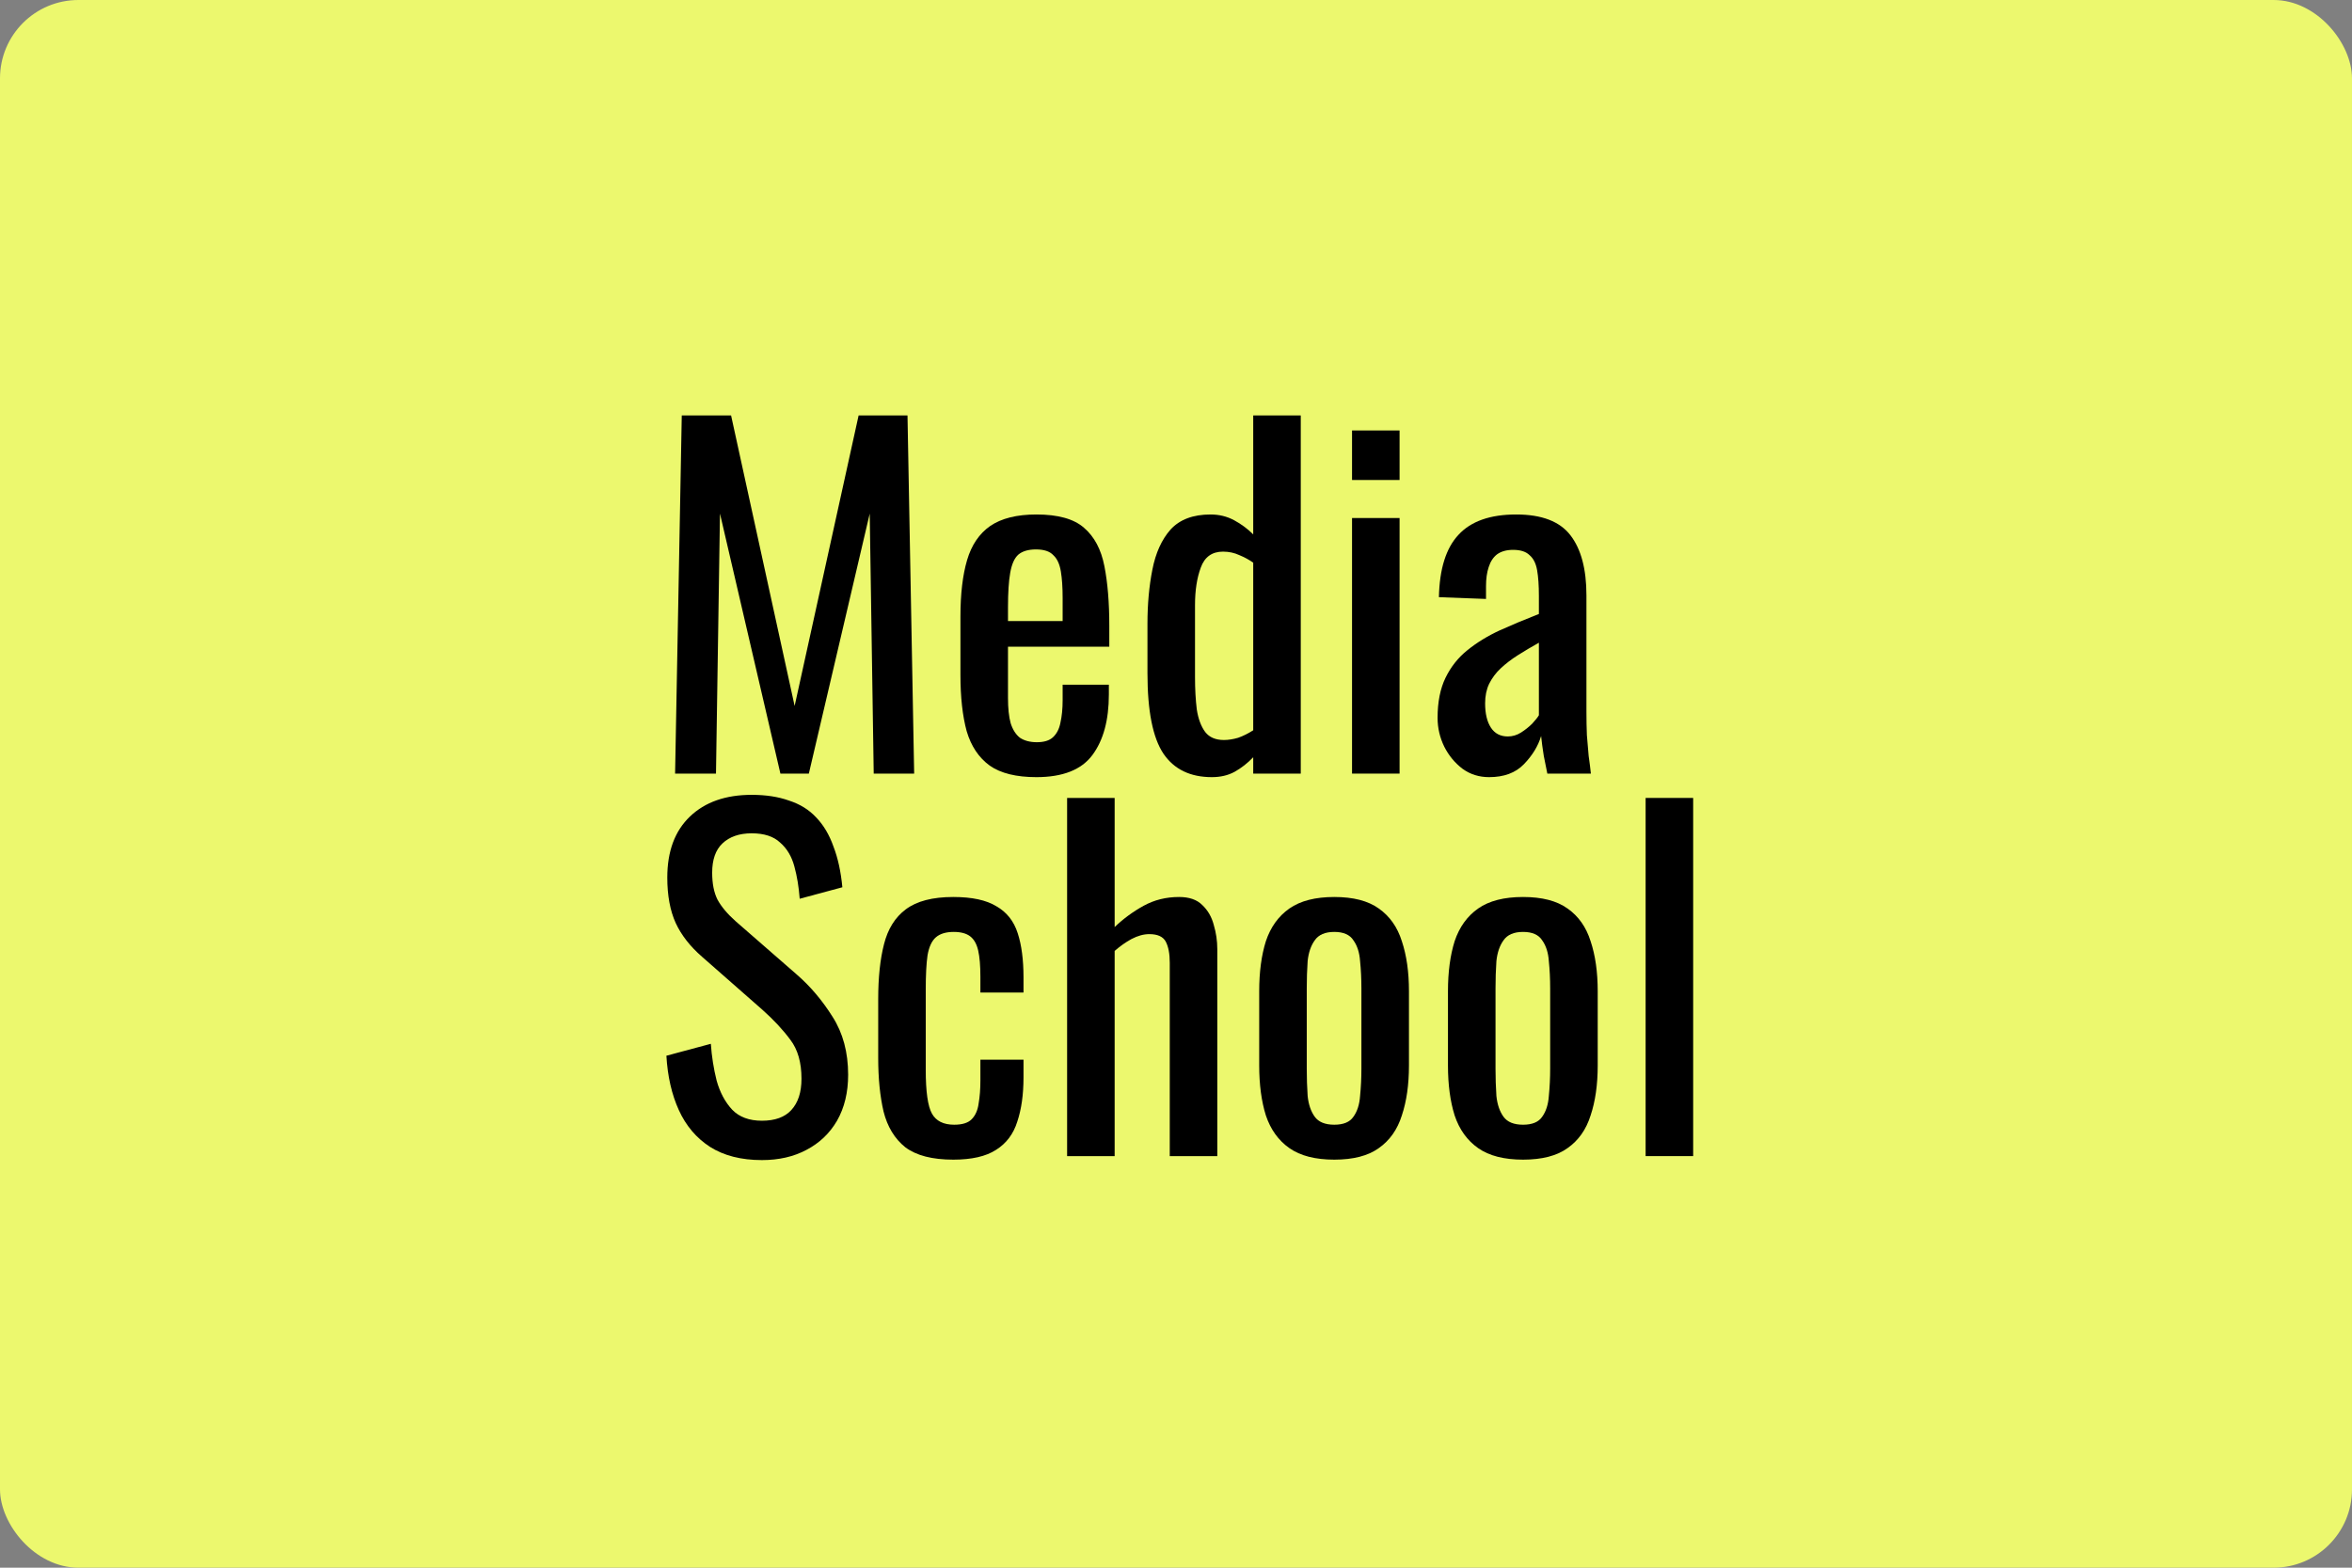
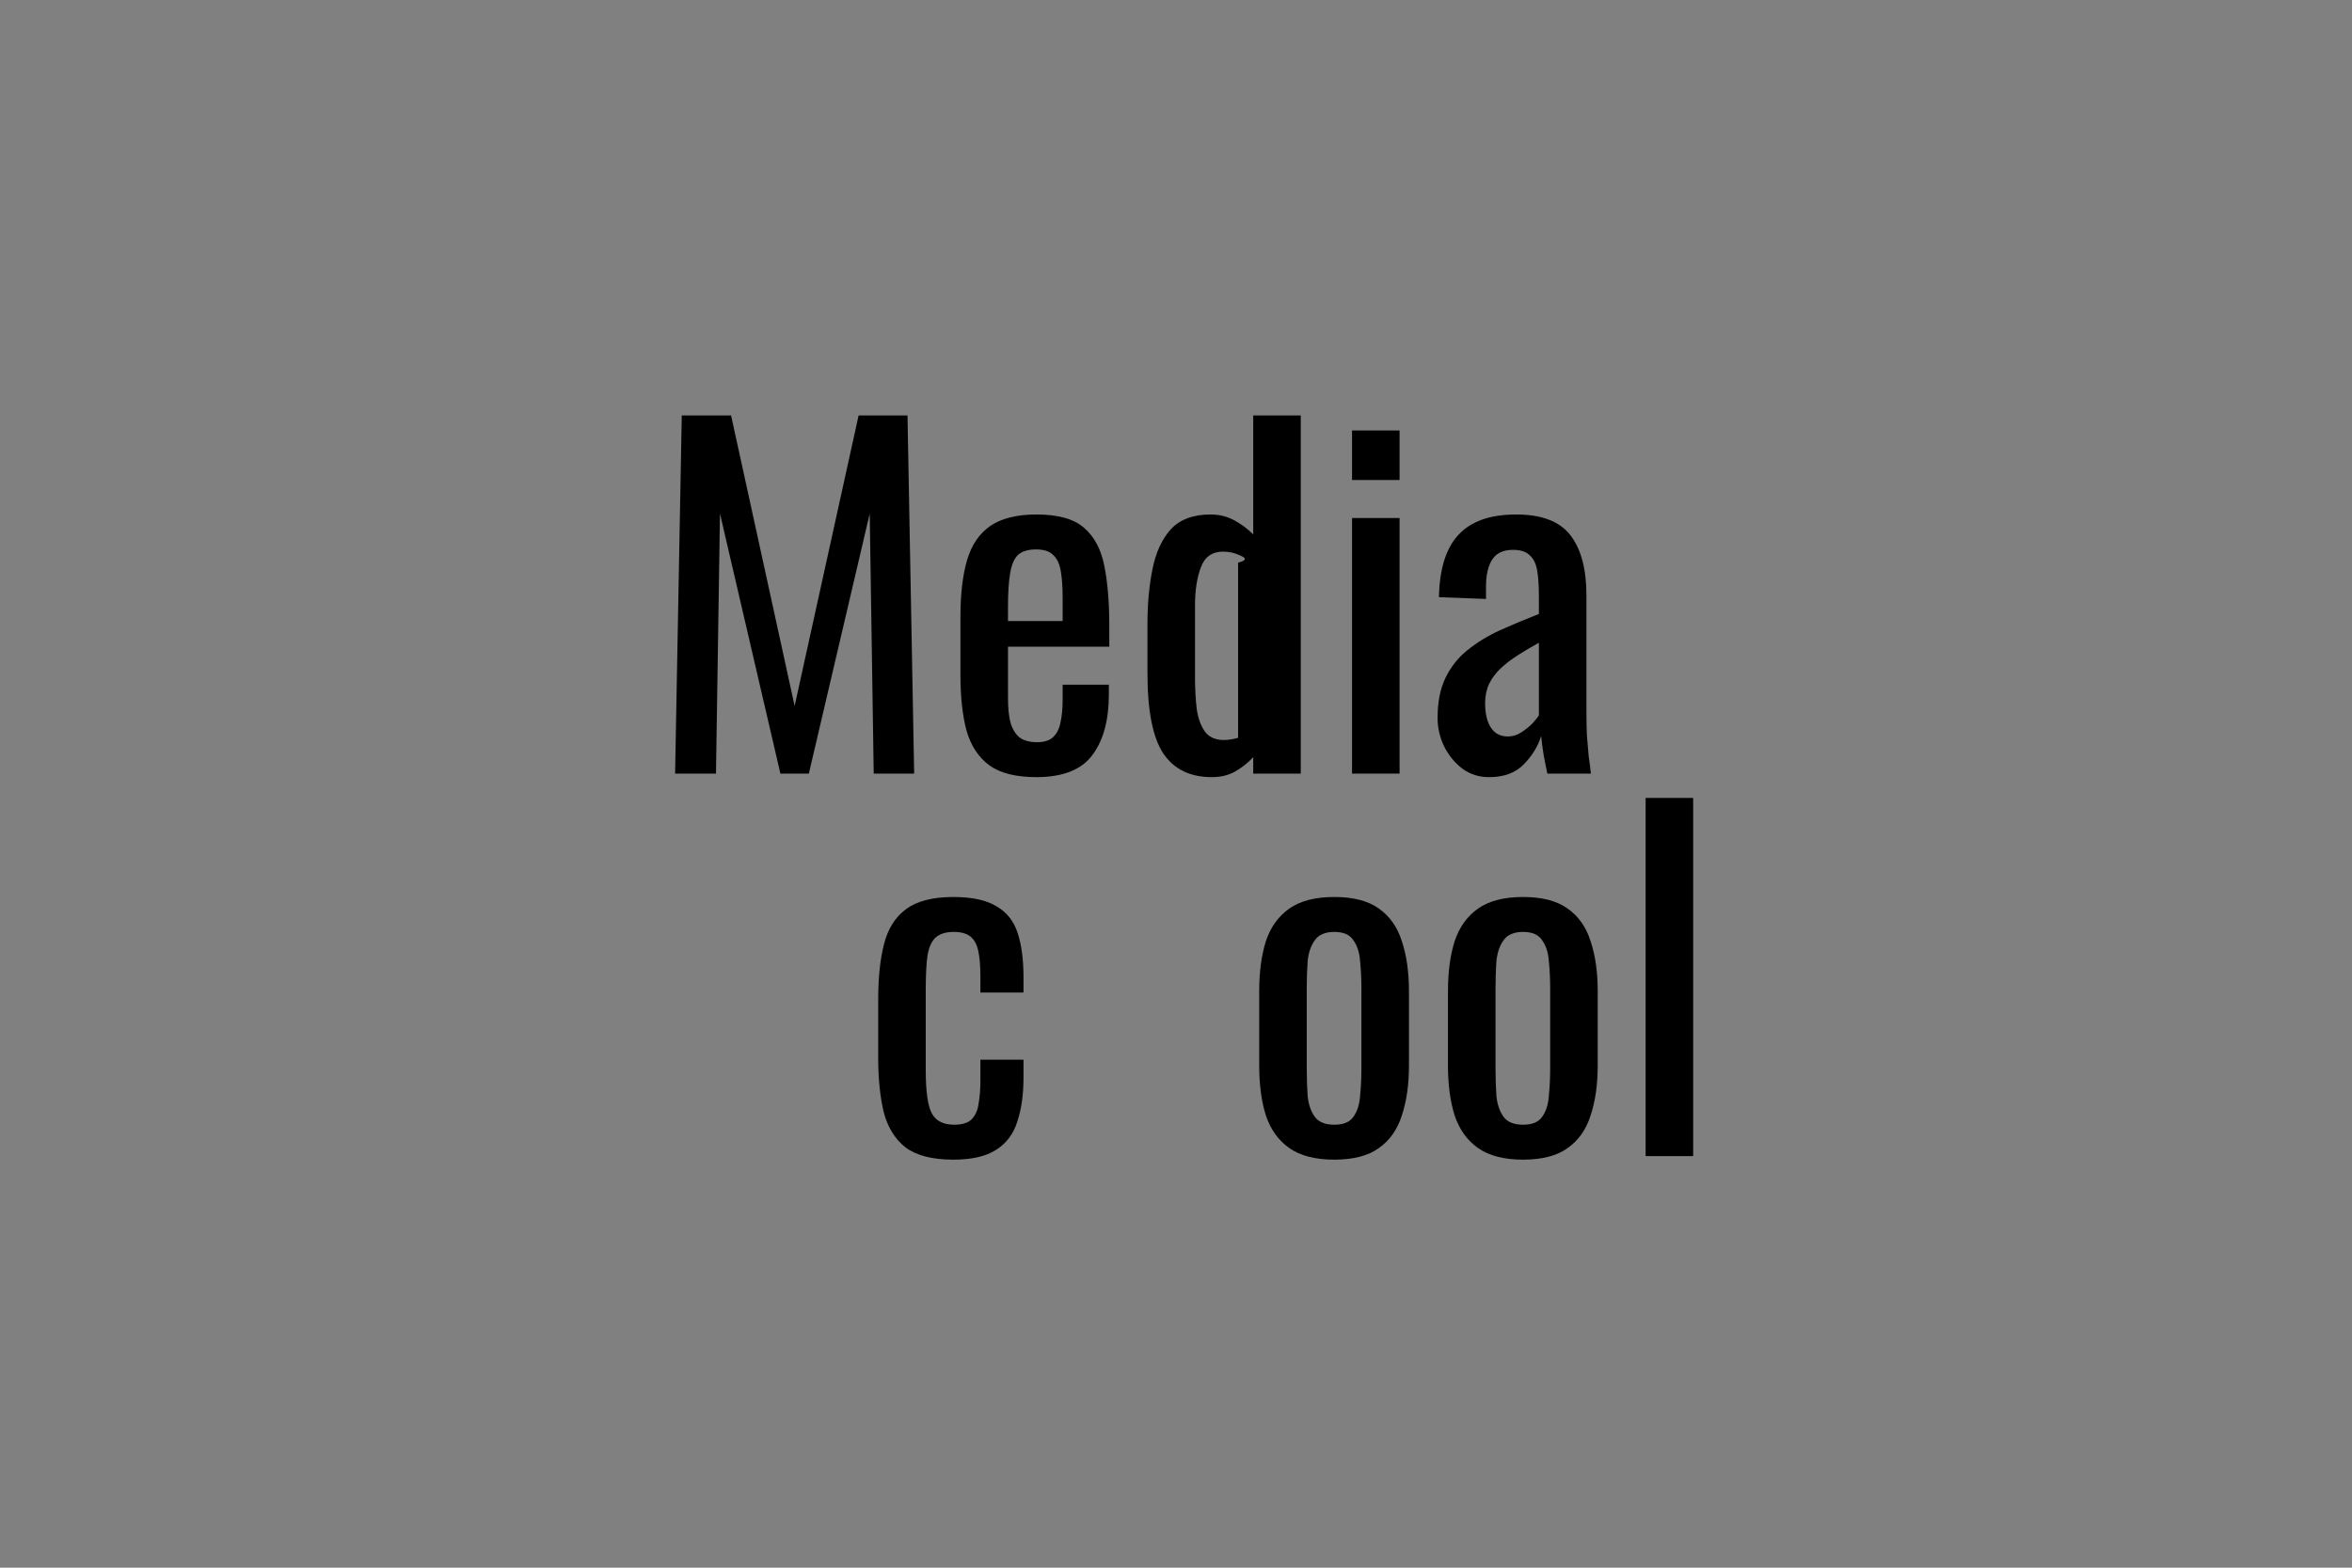
<svg xmlns="http://www.w3.org/2000/svg" width="300" height="200" viewBox="0 0 300 200" fill="none">
  <rect x="0" y="0" width="300" height="200" fill="#808080" stroke="none" />
-   <rect width="300" height="200" rx="10" fill="#ECF86E" />
  <path d="M86.109 98.694L86.96 53H93.251L101.356 90.063L109.517 53H115.752L116.602 98.694H111.444L110.934 65.523L103.169 98.694H99.542L91.834 65.523L91.324 98.694H86.109Z" fill="black" />
  <path d="M132.197 99.145C129.627 99.145 127.644 98.656 126.246 97.679C124.848 96.663 123.865 95.196 123.299 93.278C122.77 91.323 122.505 88.935 122.505 86.114V78.668C122.505 75.772 122.789 73.365 123.355 71.447C123.922 69.529 124.904 68.081 126.303 67.103C127.738 66.125 129.703 65.636 132.197 65.636C134.955 65.636 136.977 66.201 138.261 67.329C139.584 68.457 140.453 70.093 140.869 72.237C141.284 74.343 141.492 76.881 141.492 79.852V82.504H128.57V89.047C128.57 90.364 128.683 91.436 128.91 92.263C129.174 93.09 129.571 93.711 130.1 94.125C130.667 94.501 131.385 94.689 132.254 94.689C133.16 94.689 133.841 94.482 134.294 94.068C134.785 93.617 135.106 92.996 135.257 92.207C135.446 91.379 135.541 90.42 135.541 89.33V87.355H141.436V88.596C141.436 91.868 140.736 94.444 139.338 96.325C137.94 98.205 135.56 99.145 132.197 99.145ZM128.57 79.232H135.541V76.298C135.541 74.944 135.465 73.816 135.314 72.913C135.163 71.973 134.842 71.278 134.351 70.826C133.897 70.337 133.16 70.093 132.14 70.093C131.158 70.093 130.402 70.319 129.873 70.77C129.382 71.221 129.042 71.992 128.853 73.083C128.664 74.136 128.57 75.603 128.57 77.483V79.232Z" fill="black" />
-   <path d="M154.579 99.145C151.821 99.145 149.761 98.149 148.401 96.155C147.041 94.125 146.36 90.702 146.36 85.888V79.57C146.36 77.088 146.568 74.794 146.984 72.688C147.4 70.544 148.174 68.833 149.308 67.554C150.479 66.276 152.179 65.636 154.409 65.636C155.504 65.636 156.506 65.881 157.413 66.37C158.319 66.859 159.132 67.46 159.85 68.175V53H165.914V98.694H159.85V96.607C159.132 97.359 158.338 97.98 157.469 98.468C156.638 98.919 155.674 99.145 154.579 99.145ZM156.109 94.407C156.676 94.407 157.28 94.313 157.923 94.125C158.565 93.899 159.207 93.579 159.85 93.165V71.785C159.321 71.409 158.735 71.09 158.093 70.826C157.45 70.525 156.751 70.375 155.996 70.375C154.598 70.375 153.653 71.052 153.162 72.406C152.671 73.722 152.425 75.32 152.425 77.201V86.396C152.425 87.9 152.501 89.273 152.652 90.514C152.84 91.718 153.2 92.677 153.729 93.391C154.258 94.068 155.051 94.407 156.109 94.407Z" fill="black" />
+   <path d="M154.579 99.145C151.821 99.145 149.761 98.149 148.401 96.155C147.041 94.125 146.36 90.702 146.36 85.888V79.57C146.36 77.088 146.568 74.794 146.984 72.688C147.4 70.544 148.174 68.833 149.308 67.554C150.479 66.276 152.179 65.636 154.409 65.636C155.504 65.636 156.506 65.881 157.413 66.37C158.319 66.859 159.132 67.46 159.85 68.175V53H165.914V98.694H159.85V96.607C159.132 97.359 158.338 97.98 157.469 98.468C156.638 98.919 155.674 99.145 154.579 99.145ZM156.109 94.407C156.676 94.407 157.28 94.313 157.923 94.125V71.785C159.321 71.409 158.735 71.09 158.093 70.826C157.45 70.525 156.751 70.375 155.996 70.375C154.598 70.375 153.653 71.052 153.162 72.406C152.671 73.722 152.425 75.32 152.425 77.201V86.396C152.425 87.9 152.501 89.273 152.652 90.514C152.84 91.718 153.2 92.677 153.729 93.391C154.258 94.068 155.051 94.407 156.109 94.407Z" fill="black" />
  <path d="M172.454 98.694V66.088H178.518V98.694H172.454ZM172.454 61.236V54.918H178.518V61.236H172.454Z" fill="black" />
  <path d="M189.939 99.145C188.655 99.145 187.521 98.788 186.539 98.073C185.556 97.321 184.782 96.381 184.215 95.253C183.648 94.087 183.365 92.865 183.365 91.586C183.365 89.555 183.705 87.844 184.385 86.452C185.065 85.061 185.991 83.895 187.162 82.955C188.371 81.977 189.751 81.131 191.3 80.416C192.887 79.702 194.549 79.006 196.287 78.329V76.016C196.287 74.7 196.212 73.609 196.061 72.744C195.91 71.879 195.588 71.24 195.097 70.826C194.644 70.375 193.945 70.149 193 70.149C192.169 70.149 191.489 70.337 190.96 70.713C190.468 71.09 190.11 71.635 189.883 72.349C189.656 73.026 189.543 73.835 189.543 74.775V76.411L183.535 76.186C183.611 72.575 184.442 69.924 186.029 68.231C187.616 66.501 190.072 65.636 193.397 65.636C196.647 65.636 198.951 66.52 200.312 68.288C201.672 70.055 202.352 72.613 202.352 75.96V90.853C202.352 91.868 202.371 92.846 202.409 93.786C202.484 94.726 202.56 95.61 202.635 96.438C202.749 97.227 202.843 97.98 202.919 98.694H197.364C197.251 98.092 197.1 97.34 196.911 96.438C196.76 95.497 196.647 94.651 196.571 93.899C196.193 95.178 195.456 96.381 194.361 97.509C193.303 98.6 191.829 99.145 189.939 99.145ZM192.32 93.955C192.925 93.955 193.491 93.786 194.02 93.448C194.549 93.109 195.022 92.733 195.437 92.319C195.853 91.868 196.136 91.511 196.287 91.248V81.996C195.343 82.522 194.455 83.049 193.624 83.576C192.792 84.102 192.056 84.666 191.413 85.268C190.809 85.832 190.317 86.49 189.939 87.242C189.599 87.957 189.429 88.784 189.429 89.725C189.429 91.041 189.675 92.075 190.166 92.827C190.657 93.579 191.375 93.955 192.32 93.955Z" fill="black" />
-   <path d="M97.186 148C94.541 148 92.33 147.436 90.554 146.308C88.816 145.179 87.494 143.619 86.587 141.625C85.68 139.632 85.151 137.319 85 134.687L90.668 133.164C90.781 134.781 91.027 136.341 91.404 137.846C91.82 139.35 92.481 140.591 93.388 141.569C94.295 142.509 95.561 142.979 97.186 142.979C98.848 142.979 100.095 142.528 100.926 141.625C101.795 140.685 102.23 139.35 102.23 137.62C102.23 135.552 101.758 133.897 100.813 132.656C99.868 131.377 98.678 130.098 97.242 128.82L89.534 122.05C88.023 120.734 86.908 119.305 86.19 117.763C85.472 116.183 85.113 114.247 85.113 111.953C85.113 108.605 86.077 106.01 88.004 104.168C89.931 102.325 92.557 101.403 95.882 101.403C97.695 101.403 99.283 101.648 100.643 102.137C102.041 102.588 103.193 103.303 104.1 104.28C105.045 105.258 105.782 106.499 106.311 108.004C106.878 109.47 107.255 111.2 107.444 113.194L102.003 114.66C101.89 113.156 101.663 111.783 101.323 110.542C100.983 109.264 100.378 108.248 99.509 107.496C98.678 106.706 97.469 106.311 95.882 106.311C94.295 106.311 93.048 106.744 92.141 107.609C91.272 108.436 90.838 109.677 90.838 111.332C90.838 112.723 91.064 113.871 91.518 114.773C92.009 115.676 92.784 116.597 93.842 117.537L101.606 124.307C103.345 125.811 104.875 127.616 106.197 129.722C107.52 131.791 108.181 134.254 108.181 137.113C108.181 139.369 107.709 141.324 106.764 142.979C105.819 144.597 104.516 145.837 102.853 146.702C101.228 147.567 99.34 148 97.186 148Z" fill="black" />
  <path d="M121.594 147.944C118.911 147.944 116.871 147.417 115.473 146.364C114.113 145.273 113.187 143.75 112.696 141.795C112.242 139.839 112.016 137.564 112.016 134.969V127.466C112.016 124.721 112.261 122.389 112.752 120.471C113.244 118.515 114.169 117.03 115.53 116.014C116.928 114.961 118.949 114.435 121.594 114.435C123.975 114.435 125.807 114.83 127.092 115.619C128.414 116.371 129.321 117.519 129.812 119.06C130.303 120.565 130.549 122.445 130.549 124.702V126.62H125.051V124.645C125.051 123.216 124.957 122.088 124.768 121.261C124.579 120.433 124.239 119.831 123.748 119.455C123.257 119.079 122.558 118.891 121.651 118.891C120.668 118.891 119.913 119.117 119.384 119.568C118.855 120.019 118.496 120.79 118.307 121.881C118.156 122.934 118.08 124.382 118.08 126.225V136.492C118.08 139.275 118.345 141.136 118.874 142.077C119.403 143.017 120.347 143.487 121.707 143.487C122.728 143.487 123.465 143.261 123.918 142.81C124.409 142.321 124.711 141.644 124.825 140.779C124.976 139.914 125.051 138.936 125.051 137.846V135.194H130.549V137.451C130.549 139.632 130.285 141.513 129.756 143.092C129.264 144.672 128.358 145.875 127.035 146.702C125.751 147.53 123.937 147.944 121.594 147.944Z" fill="black" />
-   <path d="M136.111 147.492V101.798H142.175V118.271C143.271 117.218 144.499 116.315 145.859 115.563C147.22 114.811 148.731 114.435 150.394 114.435C151.678 114.435 152.661 114.773 153.341 115.45C154.059 116.127 154.55 116.973 154.814 117.989C155.117 119.004 155.268 120.038 155.268 121.091V147.492H149.204V122.84C149.204 121.674 149.033 120.772 148.693 120.132C148.353 119.493 147.654 119.173 146.596 119.173C145.878 119.173 145.123 119.38 144.329 119.794C143.574 120.208 142.856 120.715 142.175 121.317V147.492H136.111Z" fill="black" />
  <path d="M170.192 147.944C167.773 147.944 165.865 147.455 164.467 146.477C163.069 145.499 162.068 144.108 161.463 142.302C160.897 140.497 160.613 138.372 160.613 135.928V126.45C160.613 124.006 160.897 121.881 161.463 120.076C162.068 118.271 163.069 116.879 164.467 115.901C165.865 114.924 167.773 114.435 170.192 114.435C172.61 114.435 174.499 114.924 175.86 115.901C177.257 116.879 178.24 118.271 178.807 120.076C179.411 121.881 179.714 124.006 179.714 126.45V135.928C179.714 138.372 179.411 140.497 178.807 142.302C178.24 144.108 177.257 145.499 175.86 146.477C174.499 147.455 172.61 147.944 170.192 147.944ZM170.192 143.487C171.363 143.487 172.176 143.148 172.629 142.472C173.12 141.795 173.403 140.911 173.479 139.82C173.592 138.692 173.649 137.526 173.649 136.323V126.112C173.649 124.871 173.592 123.705 173.479 122.614C173.403 121.524 173.12 120.64 172.629 119.963C172.176 119.249 171.363 118.891 170.192 118.891C169.02 118.891 168.189 119.249 167.698 119.963C167.207 120.64 166.904 121.524 166.791 122.614C166.715 123.705 166.678 124.871 166.678 126.112V136.323C166.678 137.526 166.715 138.692 166.791 139.82C166.904 140.911 167.207 141.795 167.698 142.472C168.189 143.148 169.02 143.487 170.192 143.487Z" fill="black" />
  <path d="M194.269 147.944C191.85 147.944 189.942 147.455 188.544 146.477C187.146 145.499 186.145 144.108 185.54 142.302C184.974 140.497 184.69 138.372 184.69 135.928V126.45C184.69 124.006 184.974 121.881 185.54 120.076C186.145 118.271 187.146 116.879 188.544 115.901C189.942 114.924 191.85 114.435 194.269 114.435C196.687 114.435 198.576 114.924 199.936 115.901C201.334 116.879 202.317 118.271 202.883 120.076C203.488 121.881 203.79 124.006 203.79 126.45V135.928C203.79 138.372 203.488 140.497 202.883 142.302C202.317 144.108 201.334 145.499 199.936 146.477C198.576 147.455 196.687 147.944 194.269 147.944ZM194.269 143.487C195.44 143.487 196.252 143.148 196.706 142.472C197.197 141.795 197.48 140.911 197.556 139.82C197.669 138.692 197.726 137.526 197.726 136.323V126.112C197.726 124.871 197.669 123.705 197.556 122.614C197.48 121.524 197.197 120.64 196.706 119.963C196.252 119.249 195.44 118.891 194.269 118.891C193.097 118.891 192.266 119.249 191.775 119.963C191.284 120.64 190.981 121.524 190.868 122.614C190.792 123.705 190.755 124.871 190.755 126.112V136.323C190.755 137.526 190.792 138.692 190.868 139.82C190.981 140.911 191.284 141.795 191.775 142.472C192.266 143.148 193.097 143.487 194.269 143.487Z" fill="black" />
  <path d="M209.901 147.492V101.798H215.965V147.492H209.901Z" fill="black" />
</svg>